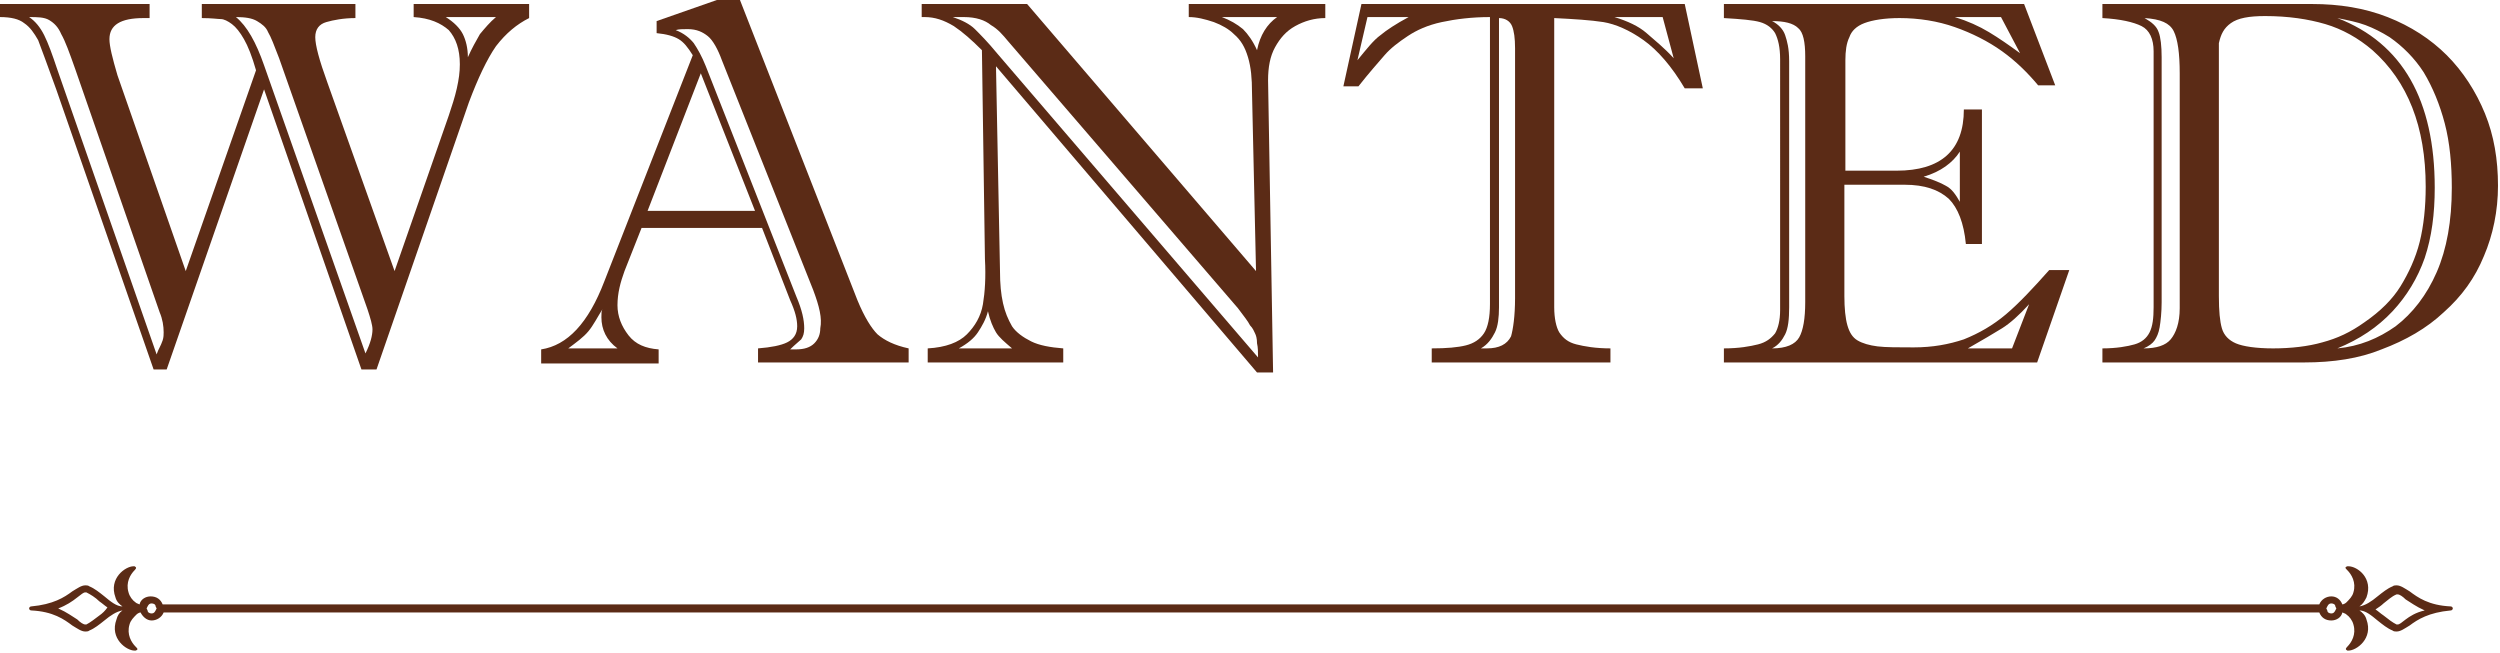
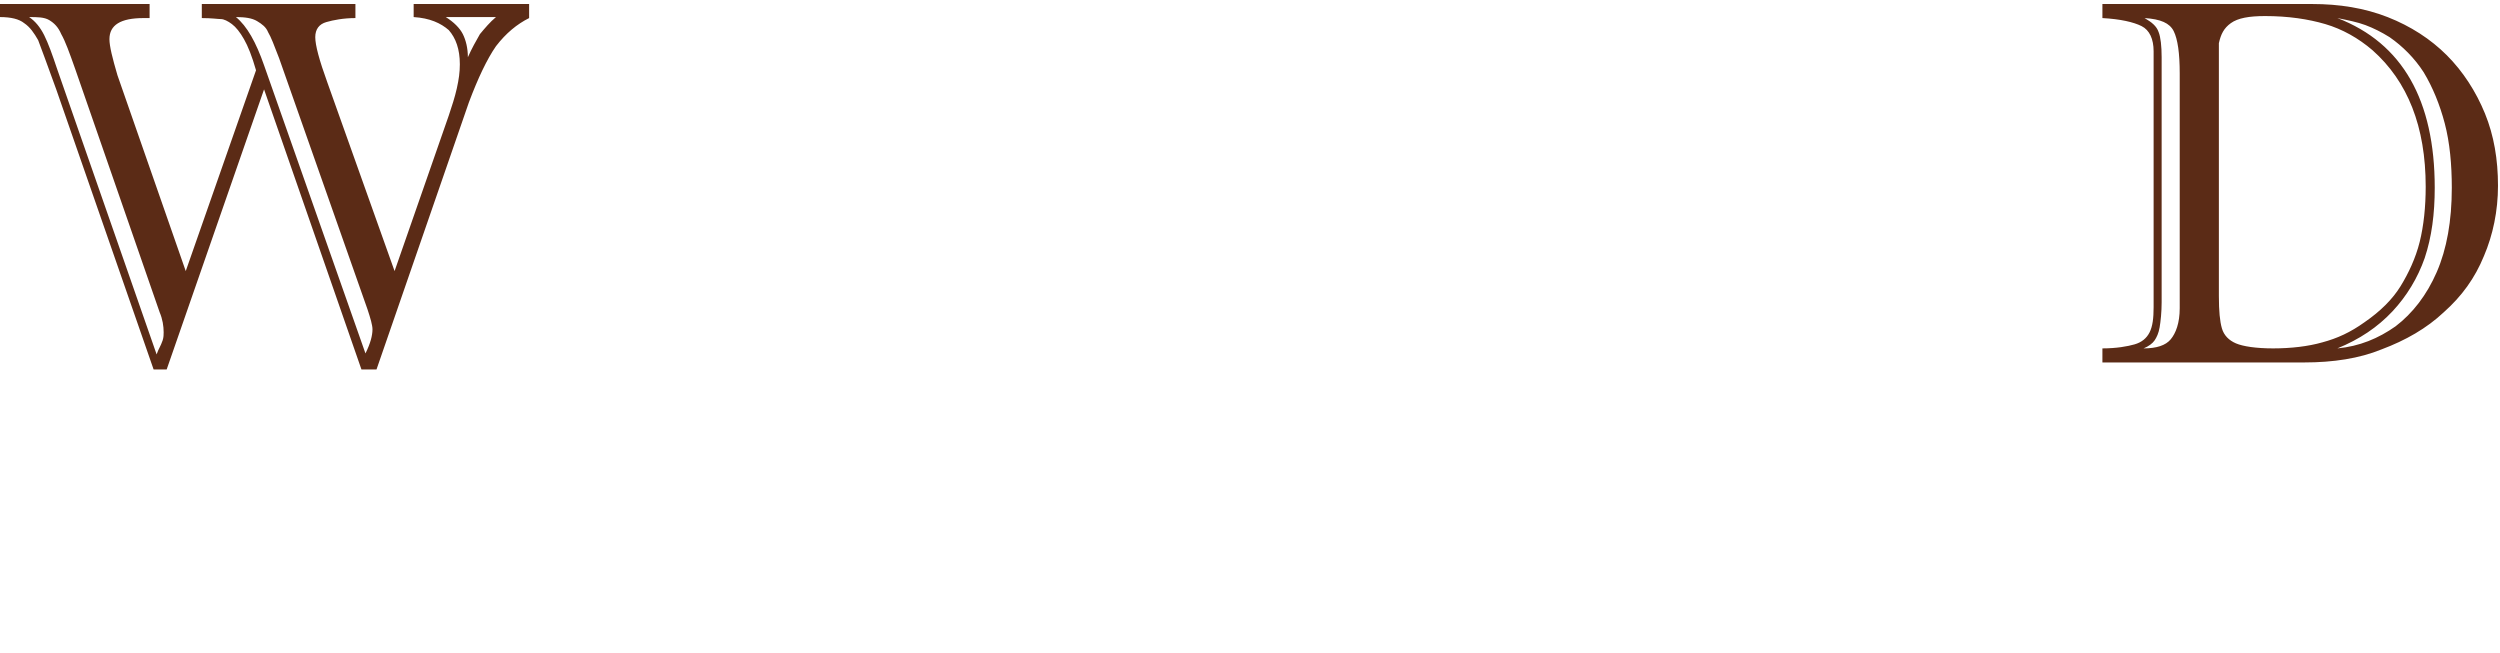
<svg xmlns="http://www.w3.org/2000/svg" version="1.1" id="レイヤー_1" x="0px" y="0px" width="249px" height="65px" viewBox="0 0 249 65" style="enable-background:new 0 0 249 65;" xml:space="preserve">
  <style type="text/css">
	.st0{fill:#5B2B16;}
</style>
  <g>
    <g>
      <g>
        <g>
          <g>
-             <path class="st0" d="M244.1,60.4c-2.2-0.1-3.3-0.9-4.1-1.5c-0.5-0.3-0.9-0.6-1.3-0.6c-0.1,0-0.3,0-0.4,0.1       c-0.5,0.2-1,0.6-1.5,1c-0.6,0.5-1.2,0.9-1.8,1c0.3-0.2,0.5-0.5,0.7-0.9c0.7-1.9-0.9-3.1-1.8-3.1c0,0,0,0-0.1,0       c-0.3,0.1-0.2,0.2,0,0.4c0.4,0.4,0.9,1.2,0.6,2.2c-0.1,0.4-0.4,0.7-0.7,1c-0.1,0.1-0.3,0.2-0.4,0.2c-0.2-0.5-0.6-0.8-1.1-0.8       c-0.5,0-1,0.3-1.2,0.8H16.2c-0.2-0.5-0.6-0.8-1.2-0.8c-0.5,0-1,0.3-1.1,0.8c-0.2-0.1-0.3-0.1-0.4-0.2c-0.3-0.2-0.6-0.6-0.7-1       c-0.3-1,0.2-1.8,0.6-2.2c0.2-0.2,0.2-0.3,0-0.4c0,0,0,0-0.1,0c-0.8,0-2.5,1.2-1.8,3.1c0.1,0.4,0.4,0.7,0.7,0.9       c-0.6,0-1.2-0.5-1.8-1c-0.5-0.4-1-0.8-1.5-1c-0.1-0.1-0.3-0.1-0.4-0.1c-0.4,0-0.8,0.3-1.3,0.6c-0.8,0.6-1.9,1.3-4.1,1.5       c-0.1,0-0.2,0.1-0.2,0.2c0,0.1,0.1,0.2,0.2,0.2c2.2,0.1,3.3,0.9,4.1,1.5c0.5,0.3,0.9,0.6,1.3,0.6c0.1,0,0.3,0,0.4-0.1       c0.5-0.2,1-0.6,1.5-1c0.6-0.5,1.2-0.9,1.8-1c-0.3,0.2-0.5,0.5-0.6,0.9c-0.7,1.9,1,3.1,1.8,3.1c0,0,0,0,0.1,0       c0.3-0.1,0.2-0.2,0-0.4c-0.4-0.4-0.9-1.2-0.6-2.2c0.1-0.4,0.4-0.7,0.7-1c0.1-0.1,0.3-0.2,0.4-0.2c0.2,0.4,0.6,0.8,1.1,0.8       c0.5,0,1-0.3,1.2-0.8H231c0.2,0.5,0.6,0.8,1.2,0.8c0.5,0,1-0.3,1.1-0.8c0.2,0.1,0.3,0.1,0.4,0.2c0.3,0.2,0.6,0.6,0.7,1       c0.3,1-0.2,1.8-0.6,2.2c-0.2,0.2-0.2,0.3,0,0.4c0,0,0,0,0.1,0c0.8,0,2.5-1.2,1.8-3.1c-0.1-0.4-0.4-0.7-0.7-0.9       c0.6,0,1.2,0.5,1.8,1c0.5,0.4,1,0.8,1.5,1c0.1,0.1,0.3,0.1,0.4,0.1c0.4,0,0.8-0.3,1.3-0.6c0.8-0.6,1.9-1.3,4.1-1.5       c0.1,0,0.2-0.1,0.2-0.2C244.3,60.5,244.2,60.4,244.1,60.4z M9.9,61.3c-0.4,0.3-0.9,0.7-1.3,0.9c-0.1,0-0.1,0-0.1,0       c-0.2,0-0.5-0.2-0.8-0.5c-0.5-0.3-1-0.7-1.9-1.1c0.8-0.3,1.4-0.7,1.9-1.1c0.4-0.3,0.6-0.5,0.8-0.5c0,0,0.1,0,0.1,0       c0.4,0.2,0.9,0.5,1.3,0.9c0.3,0.2,0.5,0.4,0.8,0.6C10.5,60.8,10.2,61.1,9.9,61.3z M15.5,60.8c-0.1,0.2-0.2,0.3-0.4,0.3       c-0.2,0-0.4-0.1-0.4-0.3l-0.1-0.2l0.1-0.2c0.1-0.2,0.2-0.3,0.4-0.3c0.2,0,0.4,0.1,0.4,0.3l0.1,0.2L15.5,60.8z M232.6,60.8       c-0.1,0.2-0.2,0.3-0.4,0.3c-0.2,0-0.4-0.1-0.4-0.3l-0.1-0.2l0.1-0.2c0.1-0.2,0.2-0.3,0.4-0.3c0.2,0,0.4,0.1,0.4,0.3l0.1,0.2       L232.6,60.8z M239.6,61.7c-0.4,0.3-0.6,0.5-0.8,0.5c0,0-0.1,0-0.1,0c-0.4-0.2-0.8-0.5-1.3-0.9c-0.3-0.2-0.5-0.4-0.8-0.6       c0.3-0.2,0.6-0.4,0.8-0.6c0.4-0.3,0.8-0.7,1.3-0.9c0,0,0.1,0,0.1,0c0.2,0,0.5,0.2,0.8,0.5c0.5,0.3,1,0.7,1.9,1.1       C240.6,61,240,61.4,239.6,61.7z" />
-           </g>
+             </g>
        </g>
      </g>
    </g>
  </g>
  <g>
    <g>
      <path class="st0" d="M41.3,0.4h11.4v1.4c-1.2,0.6-2.3,1.5-3.3,2.8c-0.9,1.3-1.8,3.2-2.7,5.6l-9.2,26.6H36L26.3,8.9l-9.7,27.9h-1.3    L5.6,8.9C4.7,6.4,4.1,4.8,3.8,4C3.4,3.3,3,2.7,2.4,2.3C1.9,1.9,1.1,1.7,0,1.7V0.4h14.9v1.4c-0.1,0-0.2,0-0.3,0c-0.1,0-0.2,0-0.3,0    c-2.3,0-3.4,0.7-3.4,2.1c0,0.7,0.3,1.9,0.8,3.6L18.5,27l7-20c-0.4-1.4-0.8-2.4-1.2-3.1c-0.4-0.7-0.8-1.2-1.2-1.5    c-0.4-0.3-0.8-0.5-1.1-0.5c-0.3,0-0.9-0.1-1.9-0.1V0.4h15.3v1.4c-1.2,0-2.2,0.2-2.9,0.4s-1.1,0.7-1.1,1.5c0,0.8,0.4,2.3,1.2,4.5    L39.3,27l5.4-15.5c0.3-0.9,0.6-1.8,0.8-2.7s0.3-1.6,0.3-2.4c0-1.5-0.4-2.6-1.1-3.4c-0.8-0.7-1.9-1.2-3.5-1.3V0.4z M5.7,6.9    l9.9,28.4c0.1-0.3,0.2-0.5,0.3-0.7c0.1-0.2,0.2-0.4,0.3-0.7c0.1-0.3,0.1-0.6,0.1-0.8c0-0.6-0.1-1.3-0.4-2L7.5,6.9    C6.9,5.2,6.5,4.1,6.1,3.4C5.8,2.7,5.4,2.3,4.9,2s-1.2-0.3-2-0.3c0.6,0.4,1.1,1,1.5,1.8C4.8,4.3,5.2,5.4,5.7,6.9z M26.3,6.5    l10.1,28.7c0.5-1,0.7-1.8,0.7-2.4c0-0.4-0.2-1.1-0.5-2L27.8,5.8c-0.5-1.3-0.8-2.1-1.1-2.6c-0.2-0.5-0.6-0.8-1.1-1.1    s-1.2-0.4-2.1-0.4C24.6,2.6,25.5,4.2,26.3,6.5z M49.4,1.7h-5c0.8,0.5,1.4,1.1,1.7,1.7c0.3,0.6,0.5,1.4,0.5,2.3    c0.4-0.9,0.8-1.6,1.2-2.3C48.3,2.8,48.8,2.2,49.4,1.7z" />
-       <path class="st0" d="M78.7,29.9l-2.8-7.2h-12l-1.7,4.3c-0.4,1.1-0.7,2.2-0.7,3.4c0,1.1,0.4,2.1,1.1,3c0.7,0.9,1.7,1.3,3,1.4v1.4    H53.9v-1.4c2.6-0.4,4.7-2.6,6.3-6.8L69,5.5c-0.5-0.8-0.9-1.3-1.4-1.6c-0.5-0.3-1.2-0.5-2.2-0.6V2.1L71.4,0h2.3l11.7,29.9    c0.7,1.7,1.4,2.8,2,3.4c0.7,0.6,1.7,1.1,3.1,1.4v1.4h-15v-1.4c1.3-0.1,2.3-0.3,2.9-0.6c0.6-0.3,1-0.8,1-1.6    C79.4,31.8,79.2,31,78.7,29.9z M56.6,34.7h4.9c-1.1-0.8-1.6-1.9-1.6-3.1c0-0.4,0-0.6,0.1-0.8c-0.5,0.8-0.9,1.6-1.4,2.2    S57.4,34.1,56.6,34.7z M64.5,21h10.7L69.8,7.3L64.5,21z M81,28.9L71.9,6c-0.4-1.1-0.9-2-1.4-2.4s-1.1-0.7-2-0.7    c-0.5,0-0.9,0-1.2,0.1c0.8,0.3,1.4,0.8,1.8,1.3c0.4,0.6,0.8,1.3,1.2,2.3l9,22.9c0.6,1.4,0.8,2.4,0.8,3.2c0,0.5-0.1,0.8-0.3,1.1    c-0.2,0.2-0.6,0.5-1.1,1h0.6c0.8,0,1.4-0.2,1.8-0.6s0.6-0.9,0.6-1.5C81.9,31.7,81.6,30.5,81,28.9z" />
-       <path class="st0" d="M118.4,1.7V0.4h13.6v1.4c-1.1,0-2.1,0.3-3,0.8c-0.9,0.5-1.5,1.2-2,2.1c-0.5,0.9-0.7,2-0.7,3.3l0.5,29.1h-1.6    L99.2,6.6L99.6,27c0,1.3,0.1,2.3,0.3,3.2c0.2,0.9,0.5,1.6,0.9,2.3c0.4,0.6,1.1,1.1,1.9,1.5c0.8,0.4,1.9,0.6,3.2,0.7v1.4H92.4v-1.4    c1.8-0.1,3.1-0.6,3.9-1.4s1.4-1.8,1.6-3s0.3-2.7,0.2-4.5L97.8,5c-1-1-1.9-1.8-2.8-2.4C94,2,93.1,1.7,92.1,1.7h-0.3V0.4h10.5    L125.1,27l-0.4-17.8c0-1.4-0.1-2.5-0.4-3.5c-0.3-1-0.7-1.7-1.4-2.3c-0.5-0.5-1.2-0.9-2-1.2C120,1.9,119.2,1.7,118.4,1.7z     M123.3,30.7L100.4,4.1c-0.5-0.6-1-1.2-1.7-1.6C98.1,2,97.2,1.7,96,1.7h-1.1c0.9,0.3,1.7,0.7,2.2,1.2c0.5,0.5,1.3,1.3,2.2,2.4    l26,30.3c0-0.5,0-1-0.1-1.4c0-0.5-0.1-0.8-0.2-1c-0.1-0.2-0.2-0.5-0.5-0.8C124.3,32,123.9,31.5,123.3,30.7z M95.5,34.7h5.3    c-0.7-0.6-1.3-1.1-1.6-1.6c-0.3-0.5-0.6-1.2-0.8-2.1c-0.2,0.8-0.6,1.5-1,2.1C97,33.7,96.4,34.2,95.5,34.7z M127.2,1.7h-5.5    c0.8,0.3,1.5,0.7,2.1,1.2c0.5,0.5,1,1.2,1.4,2.1C125.5,3.5,126.2,2.4,127.2,1.7z" />
-       <path class="st0" d="M135.6,0.4h32.2l1.8,8.4h-1.8c-1.3-2.2-2.7-3.8-4.1-4.8c-1.4-1-2.8-1.6-4-1.8c-1.3-0.2-2.9-0.3-4.9-0.4v28.8    c0,1.1,0.2,2,0.5,2.5c0.4,0.6,0.9,1,1.7,1.2c0.8,0.2,1.9,0.4,3.4,0.4v1.4h-17.8v-1.4c1.5,0,2.6-0.1,3.4-0.3    c0.8-0.2,1.4-0.6,1.8-1.2c0.4-0.6,0.6-1.6,0.6-2.9V1.7c-1.8,0-3.4,0.2-4.8,0.5c-1.4,0.3-2.5,0.8-3.4,1.4c-0.9,0.6-1.7,1.2-2.3,1.9    s-1.5,1.7-2.6,3.1h-1.5L135.6,0.4z M140.3,1.7h-4.1l-1,4.3c0.9-1.1,1.6-2,2.3-2.5C138.1,3,139,2.4,140.3,1.7z M150.9,29.7V4.8    c0-1-0.1-1.7-0.3-2.2c-0.2-0.5-0.7-0.8-1.3-0.8v28.8c0,1-0.1,1.9-0.4,2.5c-0.3,0.6-0.7,1.2-1.4,1.6h0.6c1.2,0,2-0.4,2.4-1.2    C150.7,32.8,150.9,31.5,150.9,29.7z M166.7,5.8l-1.1-4.1h-4.8c1.3,0.4,2.4,0.9,3.2,1.6S165.8,4.8,166.7,5.8z" />
-       <path class="st0" d="M183.7,18.4v11.1c0,1.2,0.1,2.2,0.3,2.9c0.2,0.7,0.5,1.2,1,1.5c0.5,0.3,1.2,0.5,2,0.6s2.1,0.1,3.6,0.1    c1.9,0,3.5-0.3,5-0.8c1.5-0.6,2.9-1.4,4.2-2.5c1.3-1.1,2.7-2.6,4.3-4.4h2l-3.2,9.2h-31.2v-1.4c1.5,0,2.6-0.2,3.4-0.4    c0.8-0.2,1.3-0.6,1.7-1.1c0.3-0.5,0.5-1.3,0.5-2.3V5.9c0-1.2-0.2-2-0.5-2.6c-0.3-0.5-0.8-0.9-1.5-1.1c-0.7-0.2-1.9-0.3-3.6-0.4    V0.4h29.9l3.1,8.1H203c-1-1.2-2.2-2.4-3.6-3.4c-1.4-1-3-1.8-4.7-2.4c-1.7-0.6-3.6-0.9-5.5-0.9c-1.5,0-2.7,0.2-3.5,0.5    c-0.8,0.3-1.3,0.8-1.5,1.4c-0.3,0.6-0.4,1.4-0.4,2.3v11h5.1c4.4,0,6.7-2,6.7-6.1h1.8v13.4h-1.6c-0.2-2.1-0.8-3.6-1.7-4.5    c-1-0.9-2.4-1.4-4.4-1.4H183.7z M178.2,6.1v24.5c0,1.2-0.1,2.1-0.4,2.7s-0.7,1.1-1.3,1.4c1.4,0,2.3-0.4,2.7-1.1    c0.4-0.7,0.6-1.9,0.6-3.5V5.6c0-1.4-0.2-2.4-0.7-2.8c-0.5-0.5-1.4-0.7-2.6-0.7c0.6,0.3,1.1,0.8,1.3,1.4S178.2,4.8,178.2,6.1z     M195.2,20.1v-5c-0.7,1.1-1.9,2-3.6,2.5c0.9,0.3,1.7,0.6,2.2,0.9C194.4,18.8,194.8,19.4,195.2,20.1z M199.3,1.7h-4.6    c1.3,0.4,2.4,0.9,3.4,1.5s2,1.3,3.1,2.1L199.3,1.7z M200.4,34.7l1.7-4.4c-1,1.1-1.9,1.9-2.7,2.4c-0.8,0.5-2,1.2-3.4,2H200.4z" />
      <path class="st0" d="M229.5,36.1h-20.1v-1.4c1.4,0,2.5-0.2,3.2-0.4c0.7-0.2,1.2-0.6,1.5-1.2c0.3-0.6,0.4-1.4,0.4-2.5V5.1    c0-1.2-0.4-2.1-1.2-2.5c-0.8-0.4-2.1-0.7-3.9-0.8V0.4h20.9c2.7,0,5.2,0.4,7.5,1.3c2.3,0.9,4.3,2.2,5.9,3.8    c1.6,1.6,2.9,3.6,3.8,5.8c0.9,2.2,1.3,4.6,1.3,7.2c0,2.5-0.5,4.9-1.4,7c-0.9,2.2-2.2,4-4,5.6c-1.7,1.6-3.8,2.8-6.2,3.7    C235,35.7,232.4,36.1,229.5,36.1z M217.1,30.7V7.3c0-2-0.2-3.4-0.6-4.2c-0.4-0.8-1.3-1.2-2.9-1.3c0.7,0.4,1.2,0.8,1.4,1.4    c0.2,0.5,0.3,1.4,0.3,2.5v24.4c0,1-0.1,1.9-0.2,2.5s-0.3,1-0.5,1.3c-0.2,0.3-0.6,0.6-1.1,0.8c1.3,0,2.2-0.3,2.7-0.9    S217.1,32.2,217.1,30.7z M221,9.1v20.4c0,1.5,0.1,2.5,0.3,3.2c0.2,0.7,0.7,1.2,1.4,1.5s2,0.5,3.7,0.5c1.8,0,3.5-0.2,4.9-0.6    c1.5-0.4,2.8-1,4.2-2c1.6-1.1,2.8-2.3,3.6-3.6s1.5-2.8,1.9-4.4c0.4-1.6,0.6-3.5,0.6-5.5c0-6-1.8-10.5-5.3-13.6    c-1.4-1.2-3-2.1-4.7-2.6c-1.7-0.5-3.7-0.8-6-0.8c-1.6,0-2.7,0.2-3.4,0.7c-0.7,0.5-1,1.1-1.2,2C221,5.3,221,6.9,221,9.1z     M232.8,34.7c2.2-0.2,4.1-1,5.8-2.2c1.7-1.3,3.1-3.1,4.1-5.4c1-2.3,1.5-5.1,1.5-8.4c0-2.3-0.2-4.5-0.7-6.4    c-0.5-1.9-1.2-3.6-2.1-5.1c-0.9-1.4-2.1-2.6-3.4-3.5c-0.8-0.5-1.6-0.9-2.4-1.2c-0.8-0.3-1.8-0.5-2.8-0.7c6.5,2.5,9.7,8.2,9.7,16.9    c0,2.6-0.3,4.9-1,7c-0.7,2-1.8,3.8-3.2,5.3C236.8,32.6,235,33.8,232.8,34.7z" />
    </g>
  </g>
</svg>